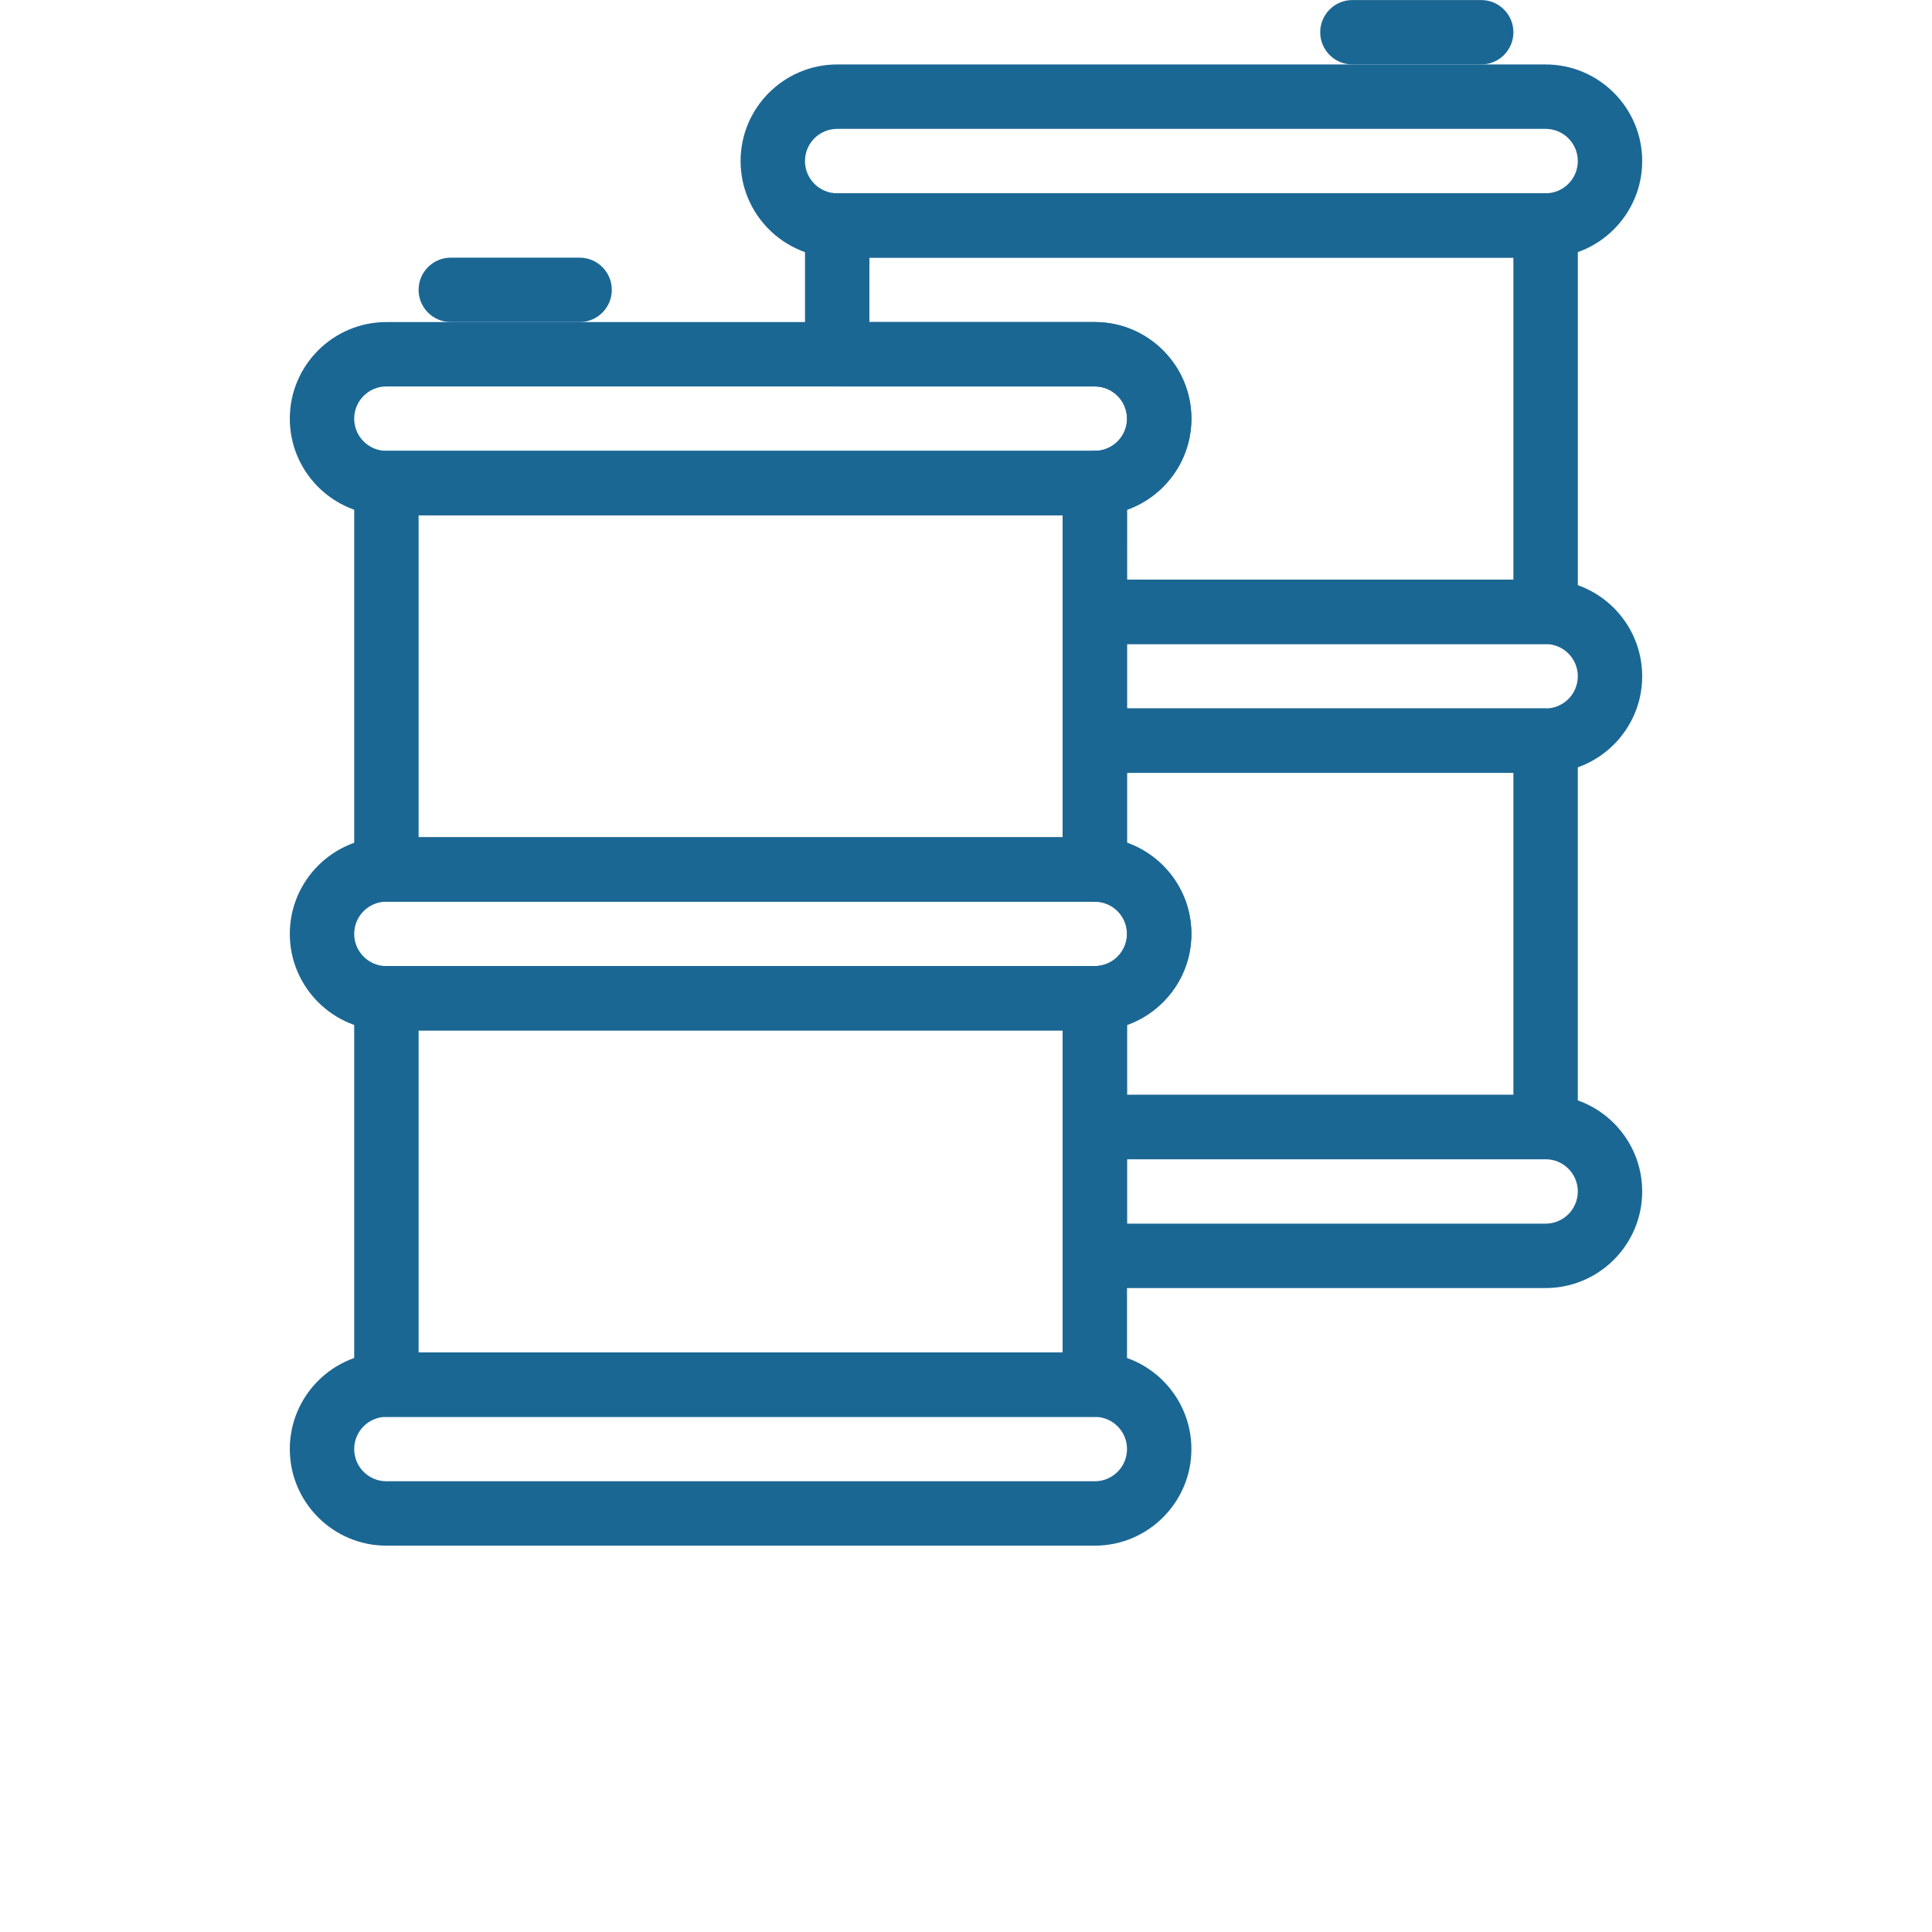
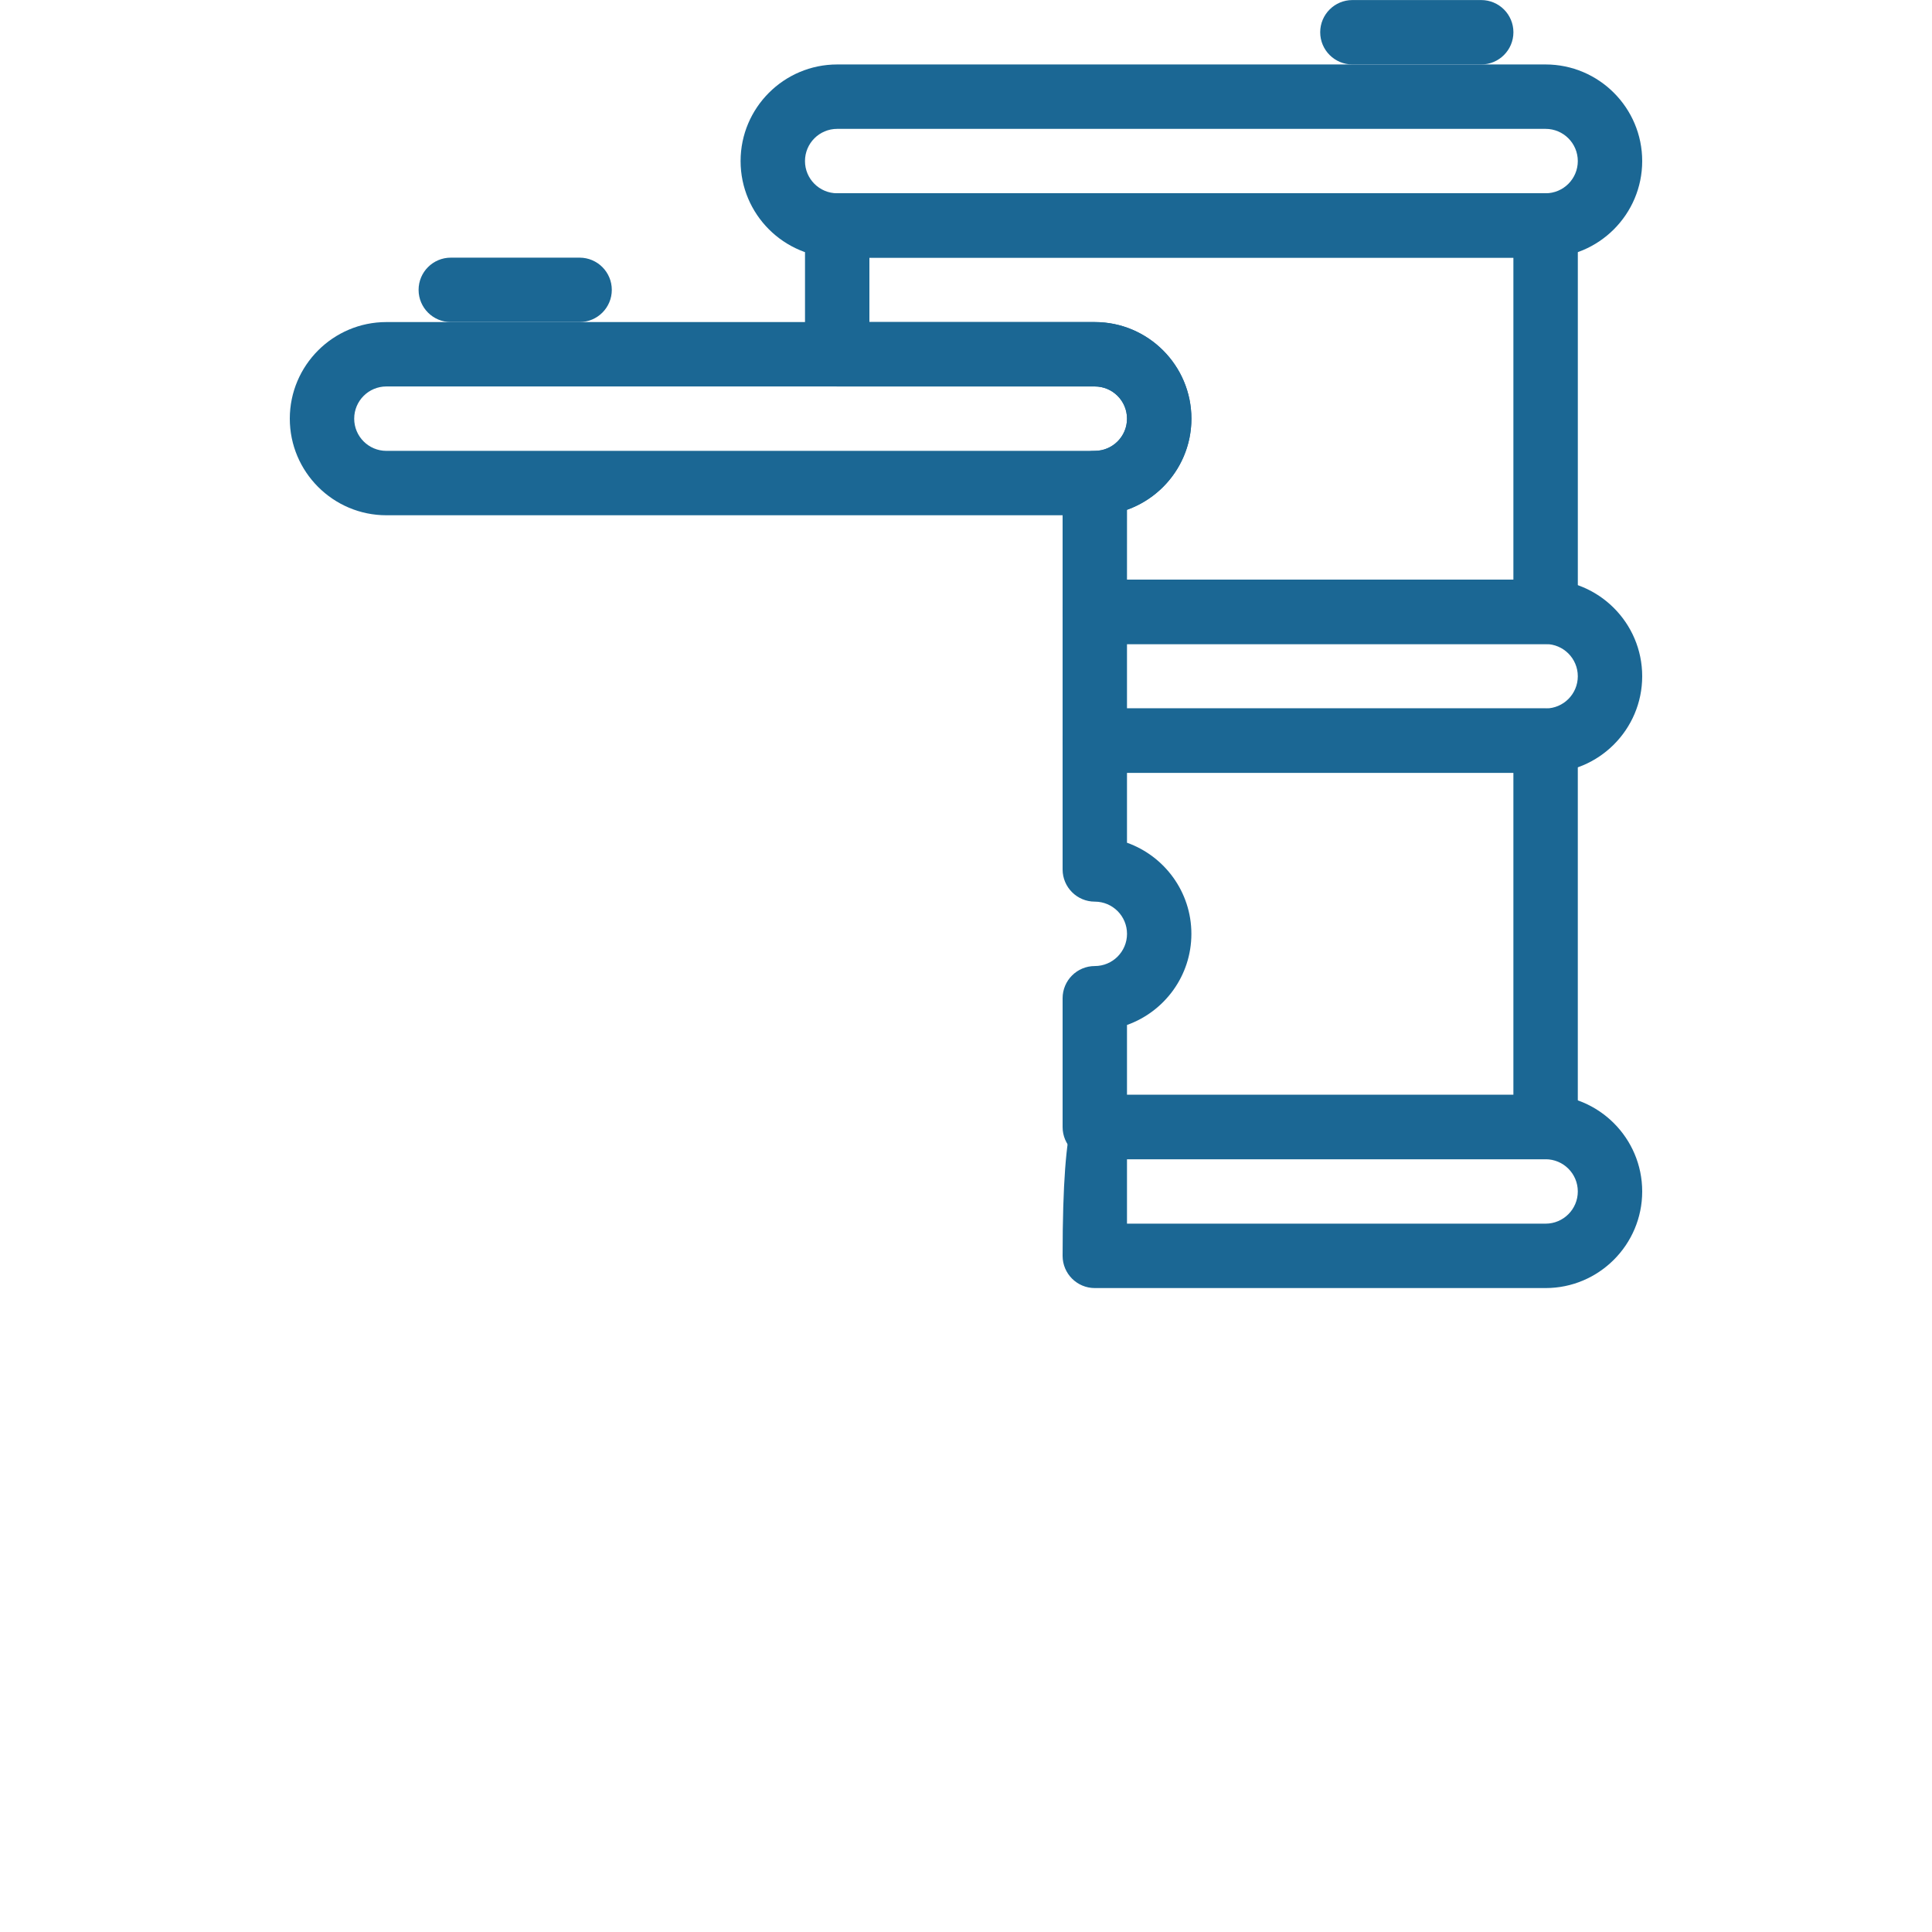
<svg xmlns="http://www.w3.org/2000/svg" width="700" height="700" viewBox="0 0 700 700" fill="none">
-   <path d="M396.67 513.359H140C133.559 513.359 128.332 508.133 128.332 501.691V361.691C128.332 355.25 133.559 350.023 140 350.023H396.67C403.111 350.023 408.338 355.25 408.338 361.691V501.691C408.334 508.133 403.108 513.359 396.67 513.359ZM151.67 490.027H385V373.357H151.67V490.027Z" fill="#1B6794" />
-   <path d="M396.67 560.02H140C120.703 560.02 105 544.317 105 525.02C105 505.723 120.703 490.02 140 490.02H396.67C415.967 490.02 431.67 505.723 431.67 525.02C431.67 544.317 415.967 560.02 396.67 560.02ZM140 513.352C133.559 513.352 128.332 518.578 128.332 525.02C128.332 531.461 133.559 536.688 140 536.688H396.67C403.111 536.688 408.338 531.461 408.338 525.02C408.338 518.578 403.111 513.352 396.67 513.352H140Z" fill="#1B6794" />
-   <path d="M396.67 373.359H140C120.703 373.359 105 357.656 105 338.359C105 319.062 120.703 303.359 140 303.359H396.67C415.967 303.359 431.67 319.062 431.67 338.359C431.67 357.656 415.967 373.359 396.67 373.359ZM140 326.695C133.559 326.695 128.332 331.922 128.332 338.363C128.332 344.805 133.559 350.031 140 350.031H396.67C403.111 350.031 408.338 344.805 408.338 338.363C408.338 331.922 403.111 326.695 396.67 326.695H140Z" fill="#1B6794" />
  <path d="M396.67 186.689H140C120.703 186.689 105 170.986 105 151.689C105 132.392 120.703 116.689 140 116.689H396.67C415.967 116.689 431.67 132.392 431.67 151.689C431.67 170.986 415.967 186.689 396.67 186.689ZM140 140.021C133.559 140.021 128.332 145.248 128.332 151.689C128.332 158.131 133.559 163.357 140 163.357H396.67C403.111 163.357 408.338 158.131 408.338 151.689C408.338 145.248 403.111 140.021 396.67 140.021H140Z" fill="#1B6794" />
-   <path d="M396.67 326.69H140C133.559 326.69 128.332 321.463 128.332 315.022V175.022C128.332 168.58 133.559 163.354 140 163.354H396.67C403.111 163.354 408.338 168.58 408.338 175.022V315.022C408.334 321.463 403.108 326.69 396.67 326.69ZM151.67 303.354H385V186.684H151.67V303.354Z" fill="#1B6794" />
  <path d="M210 116.69H163.332C156.891 116.69 151.664 111.463 151.664 105.022C151.664 98.58 156.891 93.353 163.332 93.353H210C216.441 93.353 221.668 98.58 221.668 105.022C221.668 111.463 216.441 116.69 210 116.69Z" fill="#1B6794" />
  <path d="M560 93.355H303.33C284.033 93.355 268.33 77.651 268.33 58.355C268.33 39.057 284.033 23.355 303.33 23.355H560C579.297 23.355 595 39.057 595 58.355C595 77.651 579.297 93.355 560 93.355ZM303.33 46.691C296.889 46.691 291.662 51.917 291.662 58.358C291.662 64.8 296.889 70.026 303.33 70.026H560C566.441 70.026 571.668 64.8 571.668 58.358C571.668 51.917 566.441 46.691 560 46.691H303.33Z" fill="#1B6794" />
  <path d="M536.67 23.355H490.002C483.561 23.355 478.334 18.128 478.334 11.687C478.334 5.245 483.561 0.019 490.002 0.019H536.67C543.111 0.019 548.338 5.245 548.338 11.687C548.334 18.128 543.107 23.355 536.67 23.355Z" fill="#1B6794" />
-   <path d="M560 466.69H396.67C390.229 466.69 385.002 461.463 385.002 455.022V408.354C385.002 401.912 390.229 396.686 396.67 396.686H560C579.297 396.686 595 412.389 595 431.686C595 450.987 579.297 466.69 560 466.69ZM408.33 443.354H560C566.441 443.354 571.668 438.127 571.668 431.686C571.668 425.244 566.441 420.018 560 420.018H408.33V443.354Z" fill="#1B6794" />
+   <path d="M560 466.69H396.67C390.229 466.69 385.002 461.463 385.002 455.022C385.002 401.912 390.229 396.686 396.67 396.686H560C579.297 396.686 595 412.389 595 431.686C595 450.987 579.297 466.69 560 466.69ZM408.33 443.354H560C566.441 443.354 571.668 438.127 571.668 431.686C571.668 425.244 566.441 420.018 560 420.018H408.33V443.354Z" fill="#1B6794" />
  <path d="M560 420.02H396.67C390.229 420.02 385.002 414.793 385.002 408.352V361.684C385.002 355.242 390.229 350.016 396.67 350.016C403.111 350.016 408.338 344.789 408.338 338.348C408.338 331.906 403.111 326.68 396.67 326.68C390.229 326.68 385.002 321.453 385.002 315.012V268.344C385.002 261.902 390.229 256.676 396.67 256.676H560C566.441 256.676 571.668 261.902 571.668 268.344V408.344C571.668 414.793 566.441 420.02 560 420.02V420.02ZM408.33 396.688H548.33V280.018H408.33V305.334C421.908 310.162 431.662 323.139 431.662 338.35C431.662 353.565 421.908 366.538 408.33 371.366V396.688Z" fill="#1B6794" />
  <path d="M560 233.36H396.67C390.229 233.36 385.002 228.133 385.002 221.692V175.024C385.002 168.582 390.229 163.356 396.67 163.356C403.111 163.356 408.338 158.129 408.338 151.688C408.338 145.246 403.111 140.02 396.67 140.02H303.338C296.897 140.02 291.67 134.793 291.67 128.352V81.684C291.67 75.242 296.897 70.016 303.338 70.016H560.008C566.449 70.016 571.676 75.242 571.676 81.684V221.684C571.672 228.133 566.445 233.36 560.004 233.36H560ZM408.33 210.028H548.33V93.358H315V116.69L396.668 116.694C415.965 116.694 431.668 132.397 431.668 151.694C431.668 166.909 421.914 179.882 408.336 184.71L408.33 210.028Z" fill="#1B6794" />
  <path d="M560 280.02H396.67C390.229 280.02 385.002 274.793 385.002 268.352V221.684C385.002 215.242 390.229 210.016 396.67 210.016H560C579.297 210.016 595 225.719 595 245.016C595 264.317 579.297 280.02 560 280.02ZM408.33 256.688H560C566.441 256.688 571.668 251.461 571.668 245.02C571.668 238.578 566.441 233.352 560 233.352H408.33V256.688Z" fill="#1B6794" />
</svg>